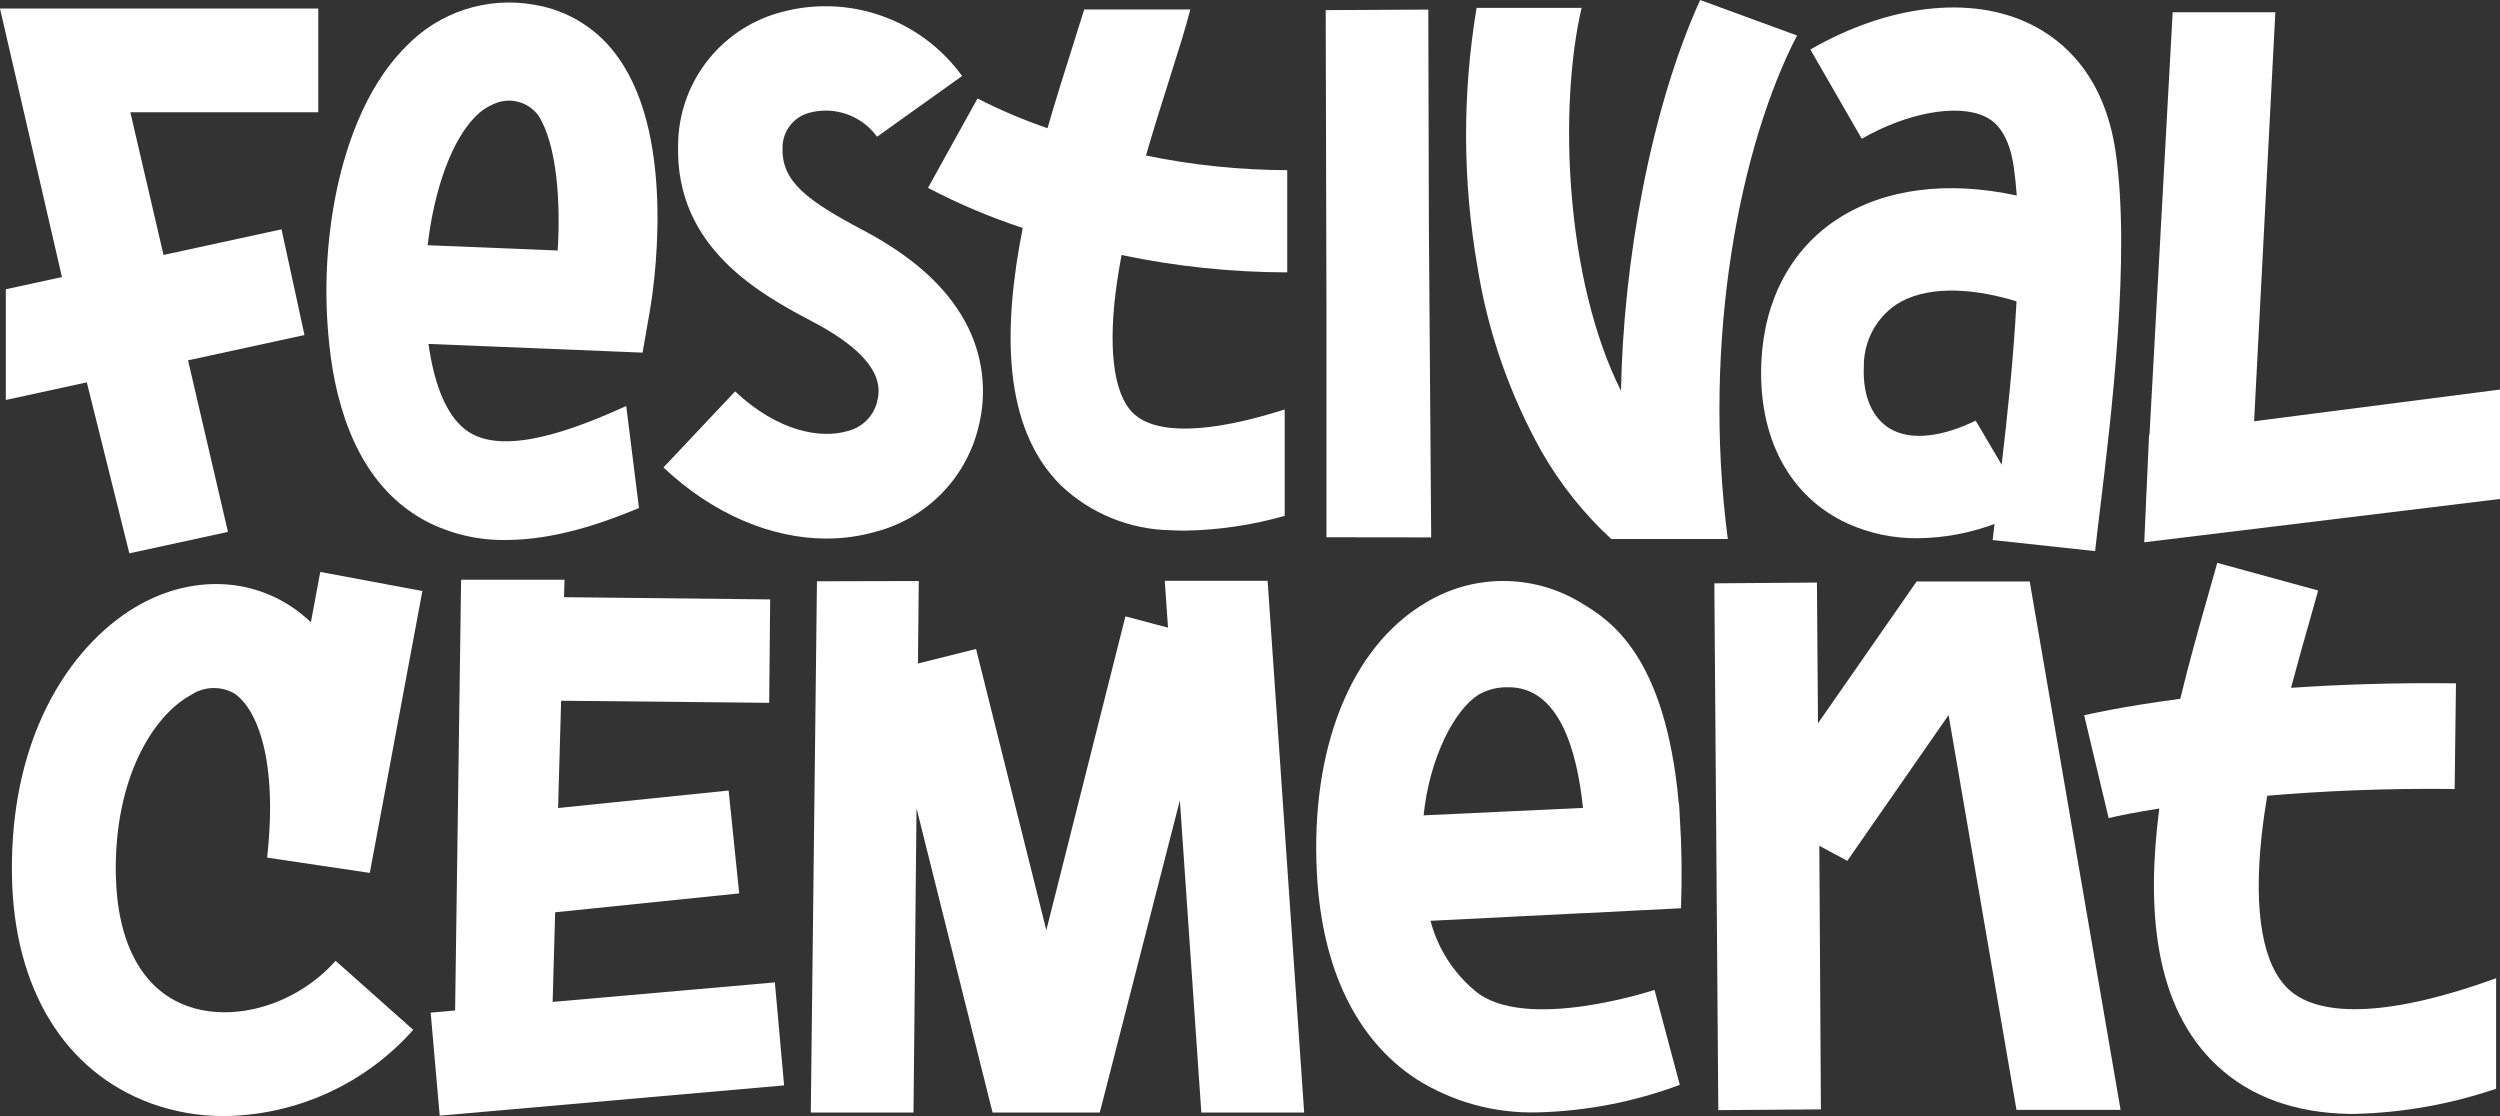
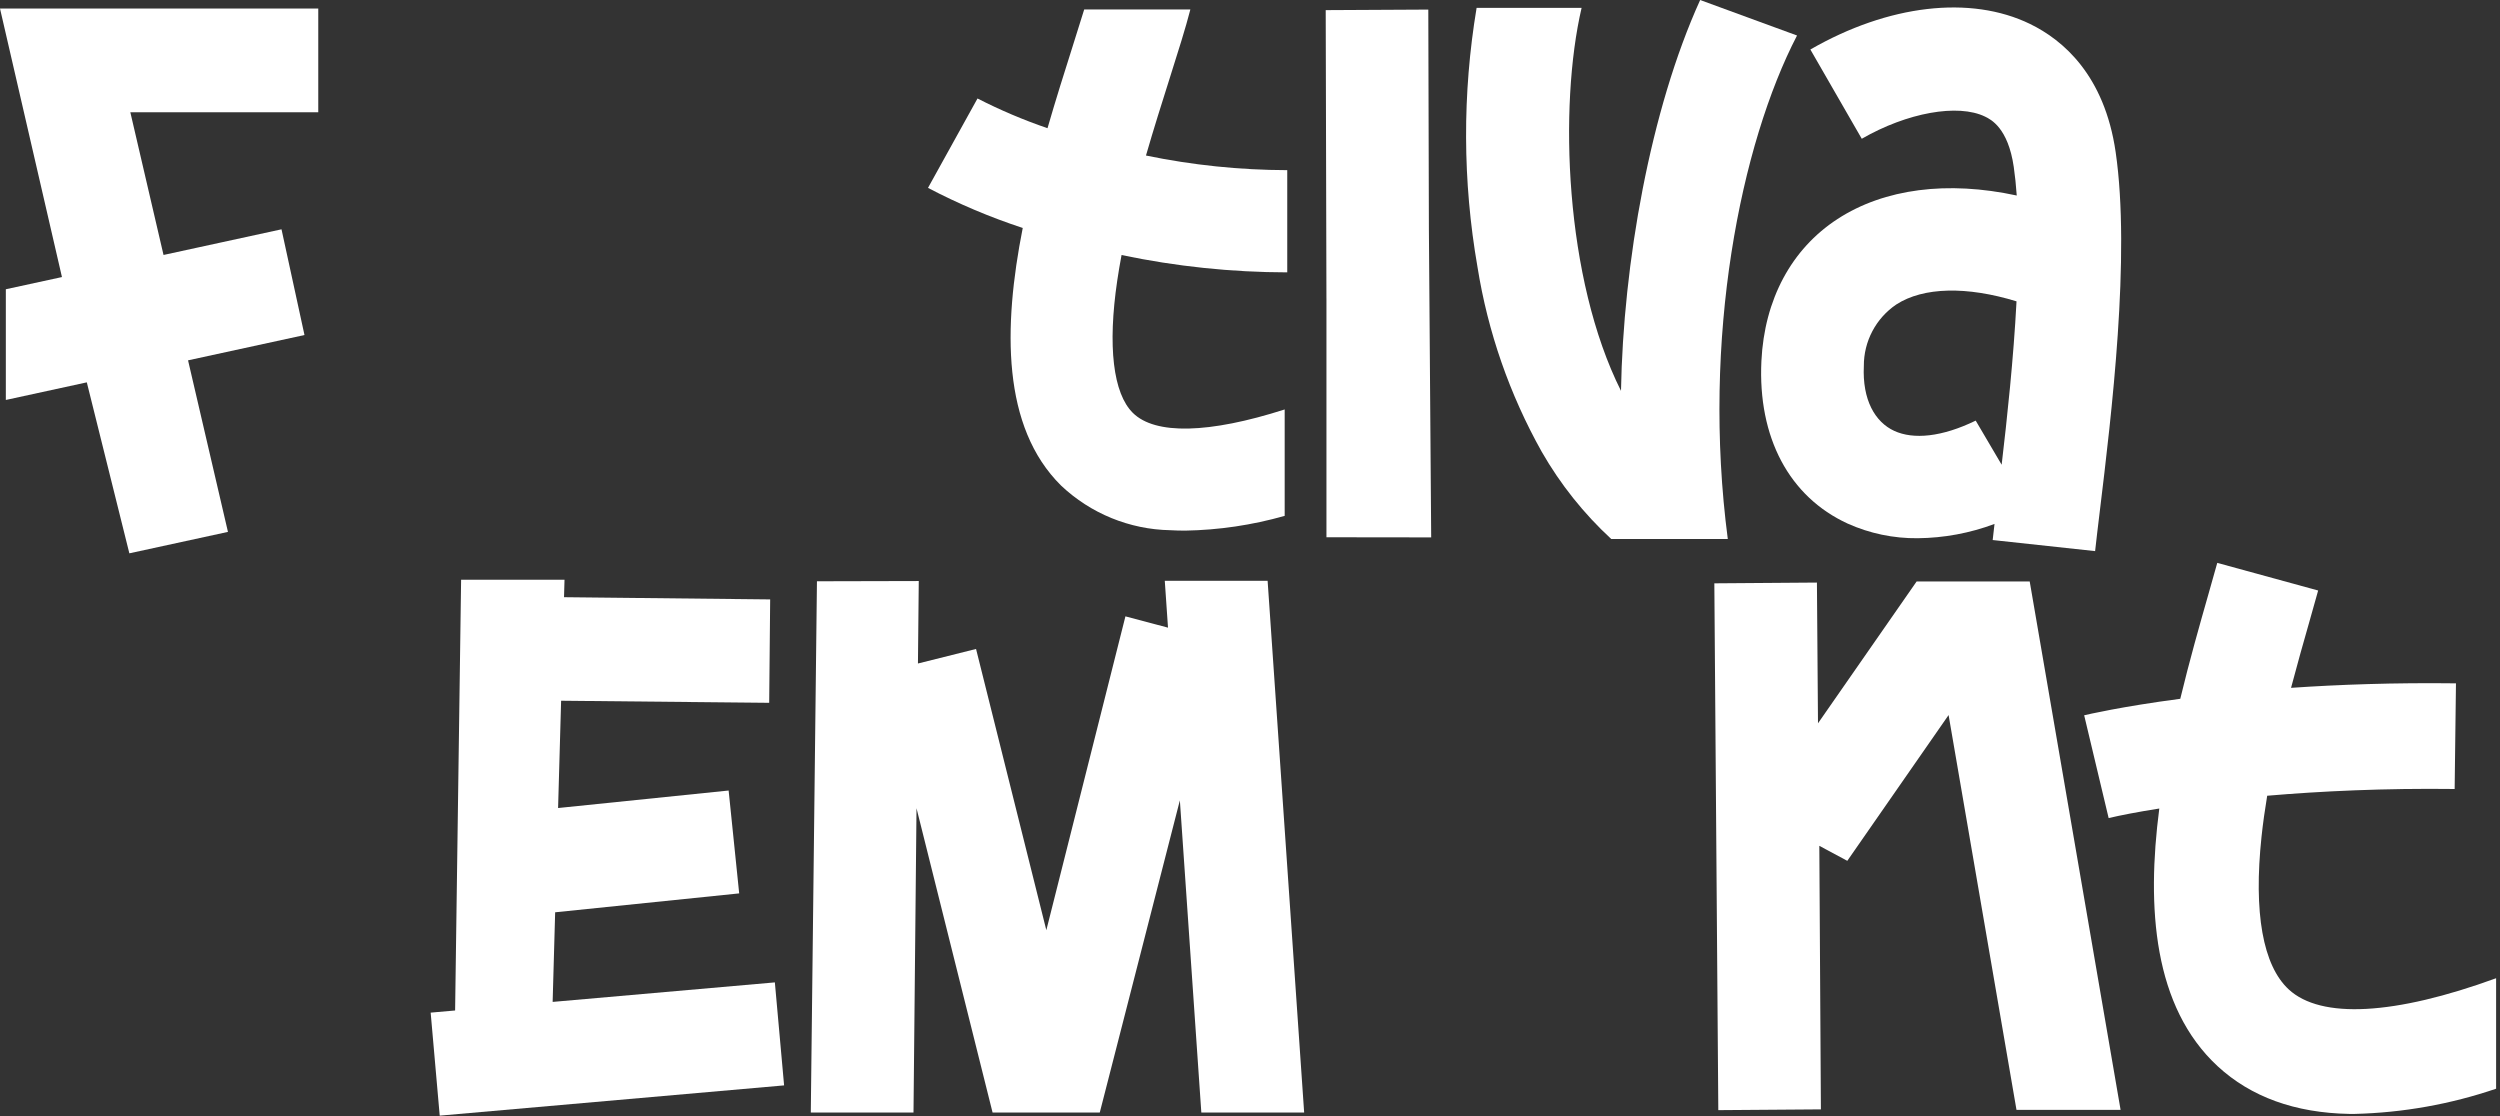
<svg xmlns="http://www.w3.org/2000/svg" width="448" height="200" viewBox="0 0 448 200" fill="none">
  <rect x="0" y="0" width="448" height="200" fill="#333333" stroke="none" />
  <g clip-path="url(#clip0_83_6136)">
-     <path d="M151.836 77.263C147.213 78.618 139.504 77.459 131.733 70.138L118.892 83.768C127.683 92.054 138.121 96.509 148.099 96.509C151.144 96.515 154.174 96.086 157.098 95.234C161.518 94.048 165.54 91.698 168.743 88.428C171.947 85.159 174.216 81.09 175.313 76.646C176.985 70.221 176.13 63.4 172.923 57.587C169.459 51.263 163.468 45.909 154.609 41.221C144.535 35.89 140.068 32.505 140.229 26.534C140.208 25.12 140.652 23.739 141.493 22.603C142.334 21.467 143.525 20.64 144.882 20.248C147.119 19.614 149.497 19.682 151.694 20.442C153.891 21.203 155.803 22.619 157.17 24.5L172.409 13.621C168.75 8.56 163.612 4.758 157.703 2.738C151.795 0.718 145.405 0.58 139.414 2.341C134.273 3.825 129.75 6.936 126.523 11.206C123.296 15.476 121.539 20.677 121.514 26.03C121.013 44.629 136.563 52.858 145.854 57.774C158.995 64.73 157.656 70.093 157.15 72.112C156.813 73.371 156.141 74.515 155.205 75.422C154.269 76.329 153.105 76.966 151.836 77.263Z" fill="white" />
    <path d="M1.045 71.673L15.556 68.517L23.18 99.156L40.849 95.315L33.698 64.572L54.563 60.037L50.446 41.093L29.305 45.69L28.997 44.372L23.354 20.113H57.033V1.53H0L9.676 43.468L11.102 49.649L1.045 51.834V71.673Z" fill="white" />
    <path d="M329.279 39.249C321.019 44.624 316.179 53.664 315.644 64.702C314.987 78.386 320.621 89.007 331.101 93.827C335.046 95.6 339.33 96.495 343.655 96.45C348.357 96.405 353.015 95.538 357.418 93.889C357.294 94.938 357.184 95.908 357.089 96.775L375.444 98.76C375.654 96.809 375.953 94.352 376.295 91.518C378.367 74.438 381.831 45.846 379.125 27.249C377.122 13.46 369.674 7.154 363.779 4.291C353.116 -0.891 338.393 0.821 324.418 8.872L333.628 24.866C341.779 20.171 350.863 18.54 355.72 20.895C356.741 21.392 359.846 22.899 360.865 29.907C361.097 31.507 361.272 33.229 361.4 35.037C349.032 32.362 337.687 33.78 329.279 39.249ZM361.361 54.002C360.828 64.239 359.687 74.863 358.696 83.28L354.046 75.374C347.976 78.327 342.893 78.797 339.449 77.215C336.006 75.632 333.709 71.651 334.001 65.584C333.99 63.411 334.514 61.27 335.528 59.349C336.541 57.427 338.012 55.785 339.811 54.568C344.673 51.41 352.492 51.277 361.361 54.002Z" fill="white" />
-     <path d="M403.936 75.487L407.74 2.201H389.343L385.19 77.903L385.116 77.914L384.676 87.702L384.576 89.627L384.59 89.629L384.251 97.175L448 89.414V69.806L403.936 75.487Z" fill="white" />
    <path d="M237.7 53.519V96.277L256.469 96.301L256.057 40.971L255.952 1.717L237.567 1.815L237.697 53.519H237.7Z" fill="white" />
    <path d="M343.457 104.204L325.784 129.617L325.593 104.395L307.21 104.533L307.92 198.937L326.305 198.799L326.023 151.572L331.035 154.261L349.187 128.14L361.355 198.886H380.009L363.724 104.204H343.457Z" fill="white" />
-     <path d="M300.873 143.971H300.838C298.438 117.219 288.331 111.04 283.339 108.034C279.115 105.456 274.26 104.099 269.312 104.112C264.364 104.125 259.517 105.508 255.306 108.107C242.021 116.086 234.807 134.192 235.99 156.541C236.892 173.596 243.061 186.336 253.821 193.381C260.298 197.467 267.841 199.541 275.497 199.339C284.22 199.128 292.846 197.458 301.019 194.4L296.488 177.394C296.488 177.394 273.063 185.161 264.223 177.469C260.522 174.354 257.833 170.208 256.497 165.558C256.497 165.558 256.441 165.355 256.355 165.007L283.975 163.623V163.637L294.579 163.093L301.164 162.762H301.235C301.438 156.858 301.352 151.63 301.05 146.961C301.012 145.999 300.949 145.02 300.873 143.971ZM255.111 146.111C256.159 135.84 260.645 127.079 265.092 124.407C266.642 123.558 268.386 123.127 270.153 123.155C279.269 123.01 282.564 134.13 283.674 144.775L255.111 146.111Z" fill="white" />
    <path d="M322.029 6.363L304.669 0.002C295.703 19.739 290.876 47.337 290.483 70.044C280.404 49.936 279.311 19.027 283.423 1.411H264.608C262.041 16.789 262.095 32.491 264.767 47.852C266.623 59.483 270.522 70.694 276.283 80.966C279.612 86.778 283.811 92.046 288.733 96.588H309.621C304.903 60.617 311.949 25.794 322.029 6.363Z" fill="white" />
-     <path d="M114.506 91.038L112.221 72.761C105.491 75.765 91.954 81.717 84.614 77.776C80.856 75.758 78.288 70.764 76.979 62.931C76.907 62.501 76.841 62.056 76.778 61.63L115.148 63.19L116.478 55.566C117.002 52.511 121.385 25.282 110.865 10.433C109.125 7.902 106.891 5.749 104.298 4.104C101.705 2.459 98.806 1.355 95.776 0.859C91.609 0.102 87.321 0.393 83.295 1.706C79.269 3.018 75.632 5.311 72.712 8.377C65.076 16.023 61.625 27.345 60.052 35.493C58.158 45.508 57.988 55.772 59.547 65.844C61.803 79.353 67.424 88.606 76.251 93.344C80.695 95.67 85.65 96.846 90.664 96.766C99.317 96.761 107.884 93.801 114.506 91.038ZM85.209 20.875C86.085 19.951 87.14 19.215 88.31 18.711C89.679 18.034 91.241 17.858 92.727 18.211C94.212 18.565 95.528 19.427 96.445 20.648C99.866 25.894 100.476 36.575 99.931 44.891L76.634 43.944C77.784 34.096 80.877 25.206 85.209 20.875Z" fill="white" />
-     <path d="M66.268 156.422L75.692 105.906L57.394 102.491L55.713 111.506C54.664 110.505 53.533 109.595 52.33 108.786C44.446 103.493 34.325 103.285 25.275 108.223C13.773 114.496 1.655 130.621 2.145 157.062C2.517 177.189 11.562 191.997 26.957 197.69C31.199 199.238 35.682 200.02 40.197 200C46.604 199.924 52.925 198.51 58.755 195.849C64.585 193.189 69.795 189.34 74.052 184.549L60.141 172.18C53.192 179.999 41.948 183.384 33.411 180.223C25.474 177.291 20.98 168.94 20.755 156.714C20.44 139.738 27.273 128.336 34.185 124.566C35.323 123.795 36.653 123.357 38.026 123.3C39.399 123.243 40.761 123.569 41.959 124.242C46.086 127.012 49.806 136.202 47.869 153.686L66.268 156.422Z" fill="white" />
    <path d="M410.139 177.302C405.506 173.015 403.821 163.554 405.265 149.94C405.524 147.511 405.872 145.053 406.281 142.596C415.939 141.771 427.349 141.232 439.873 141.388L440.109 122.455C429.086 122.319 419.168 122.672 410.555 123.261C411.663 119.052 412.789 115.094 413.792 111.578C414.392 109.479 414.942 107.542 415.413 105.82L397.334 100.866C396.878 102.533 396.345 104.402 395.761 106.437C394.174 112.001 392.347 118.416 390.704 125.226C380.096 126.625 373.994 128.057 373.483 128.18L377.869 146.599C379.967 146.102 383.04 145.502 386.945 144.887C384.627 162.722 385.916 180.436 397.402 191.068C403.346 196.564 411.284 199.439 421.001 199.613C421.325 199.613 421.65 199.613 421.977 199.613C430.599 199.401 439.138 197.878 447.303 195.097V175.299C429.102 181.929 415.916 182.648 410.139 177.302Z" fill="white" />
    <path d="M208.728 104.075L209.306 112.476L201.676 110.45L187.503 166.689L174.908 116.295L164.496 118.899L164.643 104.12L146.397 104.164L145.295 199.365H163.699L164.239 144.834L177.869 199.365H197.079L211.432 143.425L215.278 199.365H233.704L227.156 104.075H208.728Z" fill="white" />
    <path d="M166.297 33.669C171.749 36.527 177.427 38.929 183.275 40.851C179.744 58.699 179.539 76.52 190.141 87.011C195.435 92.017 202.403 94.87 209.686 95.013C210.567 95.063 211.466 95.088 212.384 95.089C218.417 94.984 224.41 94.095 230.214 92.444V73.373C216.652 77.72 207.007 77.947 203.012 73.994C199.469 70.497 198.467 62.053 200.215 50.247C200.437 48.743 200.694 47.222 200.983 45.701C210.748 47.752 220.698 48.793 230.675 48.808V30.492C222.17 30.472 213.688 29.593 205.358 27.87C206.779 22.958 208.277 18.227 209.641 13.92C211.149 9.162 212.459 5.022 213.312 1.701H194.288C193.676 3.71 192.963 5.966 192.19 8.391C190.763 12.894 189.202 17.823 187.713 22.974C183.409 21.502 179.217 19.722 175.169 17.648L166.297 33.669Z" fill="white" />
    <path d="M99.033 179.542L99.484 163.482L132.462 160.095L130.57 141.661L100.01 144.798L100.552 125.571L137.839 125.945L138.014 107.415L101.073 107.018L101.162 103.883H82.631L81.556 181.079L77.175 181.464L78.796 199.923L140.51 194.501L138.854 176.044L99.033 179.542Z" fill="white" />
  </g>
  <defs>
    <clipPath id="clip0_83_6136">
      <rect width="448" height="200" fill="white" />
    </clipPath>
  </defs>
</svg>